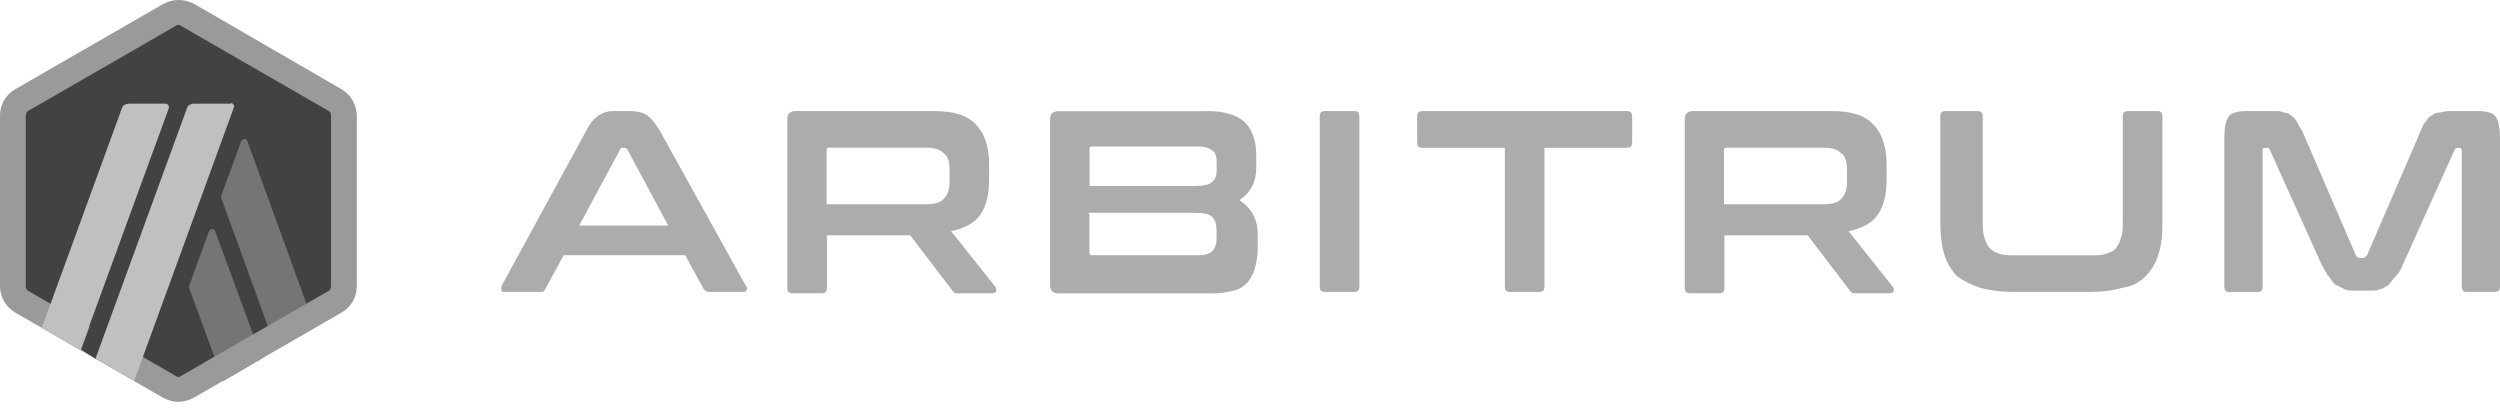
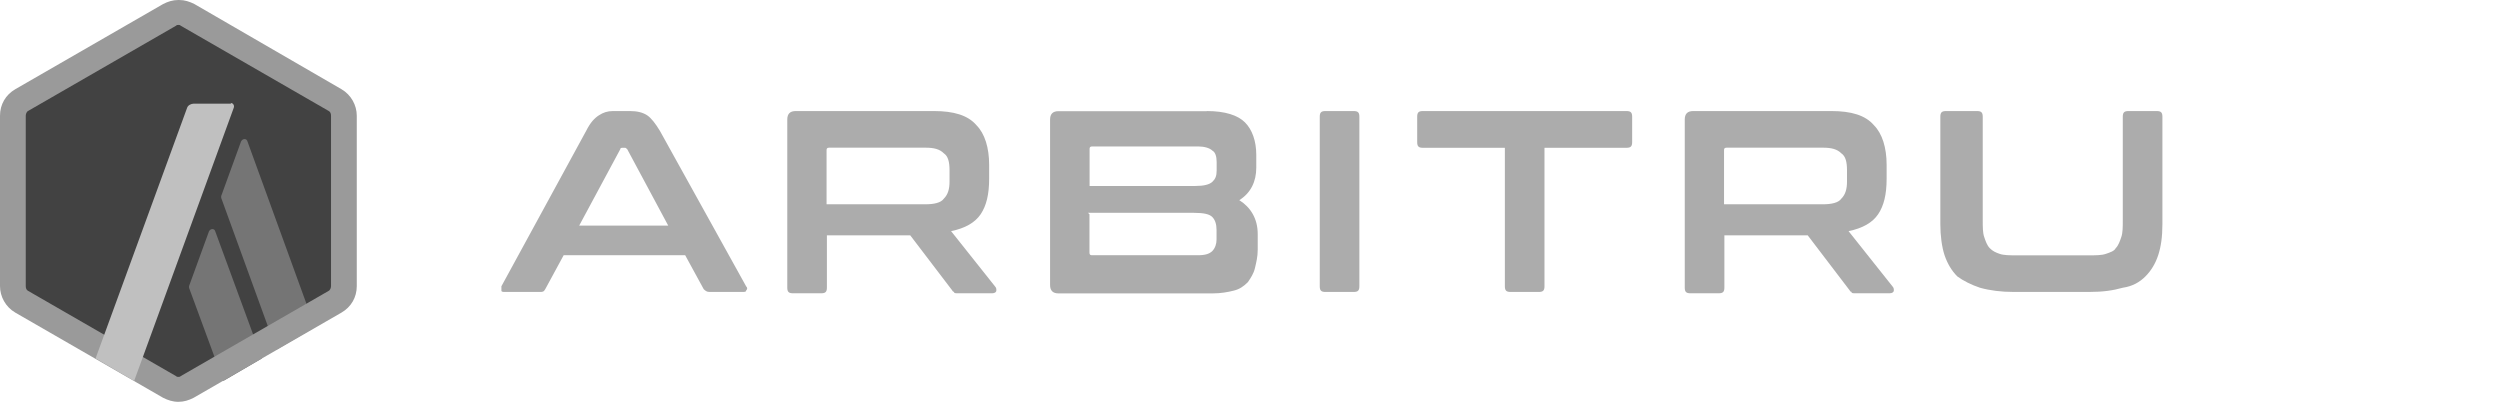
<svg xmlns="http://www.w3.org/2000/svg" width="237" height="39" viewBox="0 0 237 39" fill="none">
  <g id="Group 79">
    <g id="Group">
      <path id="Vector" d="M1.37 11.582V26.512C1.37 27.428 1.902 28.343 2.668 28.797L15.619 36.263C16.456 36.718 17.449 36.718 18.287 36.263L31.238 28.797C32.075 28.343 32.535 27.428 32.535 26.512V11.582C32.535 10.666 32.003 9.751 31.238 9.297L18.281 1.831C17.443 1.377 16.45 1.377 15.613 1.831L2.662 9.297C1.825 9.751 1.37 10.666 1.37 11.582Z" fill="#424242" />
      <g id="Group_2">
        <g id="Group_3">
          <g id="Group_4">
            <path id="Vector_2" d="M19.806 21.944L17.975 26.974C17.898 27.124 17.898 27.279 17.975 27.429L21.176 36.115L24.831 33.979L20.41 21.944C20.338 21.639 19.955 21.639 19.806 21.944Z" fill="#757575" />
          </g>
          <g id="Group_5">
            <path id="Vector_3" d="M23.461 13.412C23.383 13.107 23.006 13.107 22.851 13.412L21.02 18.443C20.943 18.593 20.943 18.748 21.02 18.898L26.201 33.147L29.856 31.011L23.461 13.412Z" fill="#757575" />
          </g>
        </g>
      </g>
      <g id="Group_6">
        <path id="Vector_4" d="M16.911 2.363C16.988 2.363 17.06 2.363 17.138 2.441L31.154 10.516C31.303 10.594 31.381 10.743 31.381 10.971V27.122C31.381 27.271 31.303 27.505 31.154 27.576L17.138 35.652C17.06 35.73 16.988 35.73 16.911 35.73C16.833 35.73 16.761 35.73 16.683 35.652L2.668 27.576C2.518 27.499 2.441 27.349 2.441 27.122V10.971C2.441 10.821 2.518 10.588 2.668 10.516L16.683 2.441C16.755 2.363 16.833 2.363 16.911 2.363ZM16.911 0C16.378 0 15.918 0.15 15.463 0.383L1.448 8.458C0.532 8.991 0 9.906 0 10.971V27.122C0 28.115 0.532 29.102 1.448 29.634L15.463 37.71C15.918 37.937 16.378 38.093 16.911 38.093C17.443 38.093 17.904 37.943 18.358 37.71L32.374 29.634C33.289 29.102 33.822 28.187 33.822 27.122V10.971C33.822 9.978 33.289 8.991 32.374 8.458L18.43 0.383C17.976 0.156 17.515 0 16.983 0H16.911Z" fill="#9A9A9A" />
      </g>
-       <path id="Vector_5" d="M7.693 33.139L8.985 29.634L11.575 31.769L9.14 34.054L7.693 33.139Z" fill="#424242" />
      <g id="Group_7">
-         <path id="Vector_6" d="M15.768 9.828H12.185C11.958 9.828 11.652 9.978 11.575 10.211L3.96 31.082L7.615 33.217L15.995 10.283C16.073 10.055 15.918 9.828 15.69 9.828H15.768Z" fill="#C0C0C0" />
        <path id="Vector_7" d="M21.936 9.828H18.352C18.125 9.828 17.82 9.977 17.742 10.21L9.062 33.976L12.717 36.112L22.163 10.21C22.241 9.983 22.085 9.756 21.858 9.756L21.936 9.828Z" fill="#C0C0C0" />
      </g>
    </g>
    <g id="Group_8">
      <path id="Vector_8" d="M59.737 10.528C60.41 10.528 60.947 10.665 61.347 10.928C61.746 11.191 62.146 11.728 62.556 12.401L70.731 27.14C70.868 27.277 70.868 27.404 70.731 27.54C70.731 27.677 70.594 27.677 70.331 27.677H67.249C66.986 27.677 66.849 27.54 66.712 27.414L64.955 24.195H53.435L51.689 27.414C51.552 27.677 51.426 27.677 51.152 27.677H47.933C47.67 27.677 47.533 27.677 47.533 27.54C47.533 27.404 47.533 27.277 47.533 27.14L55.571 12.401C55.971 11.601 56.37 11.191 56.781 10.928C57.191 10.665 57.58 10.528 58.117 10.528H59.59H59.737ZM54.908 21.386H63.346L59.463 14.147C59.327 14.011 59.327 14.011 59.2 14.011H59.064C58.927 14.011 58.801 14.011 58.801 14.147L54.908 21.386Z" fill="#ACACAC" />
      <path id="Vector_9" d="M88.543 10.528C90.415 10.528 91.762 10.928 92.561 11.864C93.361 12.664 93.771 14.011 93.771 15.62V16.956C93.771 18.429 93.508 19.503 92.972 20.302C92.435 21.102 91.499 21.638 90.163 21.912L94.319 27.14C94.455 27.277 94.455 27.404 94.455 27.54C94.455 27.677 94.319 27.803 94.055 27.803H90.836C90.573 27.803 90.436 27.803 90.436 27.666C90.3 27.666 90.3 27.53 90.173 27.404L86.291 22.311H78.39V27.267C78.39 27.666 78.253 27.803 77.854 27.803H75.171C74.771 27.803 74.634 27.666 74.634 27.267V11.328C74.634 10.791 74.897 10.528 75.434 10.528H88.7H88.543ZM78.359 19.366H87.733C88.532 19.366 89.205 19.229 89.479 18.829C89.879 18.429 90.016 17.893 90.016 17.22V16.146C90.016 15.347 89.879 14.81 89.479 14.537C89.079 14.137 88.543 14 87.733 14H78.622C78.359 14 78.359 14.137 78.359 14.263V19.366Z" fill="#ACACAC" />
      <path id="Vector_10" d="M114.403 10.528C116.149 10.528 117.348 10.928 118.022 11.601C118.695 12.275 119.095 13.348 119.095 14.684V15.894C119.095 17.23 118.558 18.303 117.485 18.976C118.558 19.65 119.232 20.723 119.232 22.196V23.669C119.232 24.342 119.095 24.878 118.969 25.415C118.842 25.952 118.569 26.351 118.295 26.751C117.895 27.151 117.496 27.424 116.959 27.551C116.423 27.688 115.749 27.814 114.95 27.814H100.347C99.81 27.814 99.547 27.551 99.547 27.014V11.338C99.547 10.802 99.81 10.539 100.347 10.539H114.55H114.403V10.528ZM103.282 17.63H113.329C114.129 17.63 114.666 17.493 114.939 17.23C115.213 16.967 115.339 16.693 115.339 16.157V15.357C115.339 14.821 115.202 14.421 114.939 14.284C114.676 14.021 114.14 13.884 113.603 13.884H103.556C103.293 13.884 103.293 14.021 103.293 14.147V17.63H103.282ZM103.282 20.313V23.932C103.282 24.195 103.419 24.195 103.545 24.195H113.592C114.266 24.195 114.666 24.058 114.929 23.795C115.192 23.532 115.328 23.122 115.328 22.722V21.785C115.328 21.249 115.192 20.849 114.929 20.576C114.666 20.302 114.129 20.176 113.182 20.176H103.145L103.282 20.313Z" fill="#ACACAC" />
      <path id="Vector_11" d="M128.332 10.528C128.732 10.528 128.868 10.665 128.868 11.065V27.14C128.868 27.54 128.732 27.677 128.332 27.677H125.649C125.249 27.677 125.113 27.54 125.113 27.14V11.065C125.113 10.665 125.249 10.528 125.649 10.528H128.332Z" fill="#ACACAC" />
      <path id="Vector_12" d="M154.192 10.528C154.591 10.528 154.728 10.665 154.728 11.065V13.474C154.728 13.874 154.591 14.011 154.192 14.011H146.417V27.14C146.417 27.54 146.28 27.677 145.88 27.677H143.198C142.798 27.677 142.661 27.54 142.661 27.14V14.011H134.886C134.486 14.011 134.35 13.874 134.35 13.474V11.065C134.35 10.665 134.486 10.528 134.886 10.528H154.044H154.192Z" fill="#ACACAC" />
      <path id="Vector_13" d="M173.623 10.528C175.496 10.528 176.843 10.928 177.642 11.864C178.442 12.664 178.852 14.011 178.852 15.62V16.956C178.852 18.429 178.589 19.503 178.052 20.302C177.516 21.102 176.58 21.638 175.243 21.912L179.399 27.14C179.536 27.277 179.536 27.404 179.536 27.54C179.536 27.677 179.399 27.803 179.136 27.803H175.917C175.654 27.803 175.517 27.803 175.517 27.666C175.38 27.666 175.38 27.53 175.254 27.404L171.372 22.311H163.471V27.267C163.471 27.666 163.334 27.803 162.934 27.803H160.251C159.852 27.803 159.715 27.666 159.715 27.267V11.328C159.715 10.791 159.978 10.528 160.514 10.528H173.781H173.623ZM163.439 19.366H172.813C173.613 19.366 174.286 19.229 174.56 18.829C174.959 18.429 175.096 17.893 175.096 17.22V16.146C175.096 15.347 174.959 14.81 174.56 14.537C174.16 14.137 173.623 14 172.813 14H163.702C163.439 14 163.439 14.137 163.439 14.263V19.366Z" fill="#ACACAC" />
      <path id="Vector_14" d="M187.426 10.528C187.826 10.528 187.963 10.665 187.963 11.065V20.849C187.963 21.522 187.963 22.059 188.1 22.459C188.237 22.859 188.363 23.258 188.636 23.532C188.91 23.805 189.173 23.932 189.573 24.068C189.972 24.205 190.509 24.205 191.182 24.205H198.021C198.694 24.205 199.231 24.205 199.63 24.068C200.03 23.932 200.43 23.805 200.567 23.532C200.83 23.269 200.967 22.859 201.103 22.459C201.24 22.059 201.24 21.522 201.24 20.849V11.065C201.24 10.665 201.377 10.528 201.777 10.528H204.459C204.859 10.528 204.996 10.665 204.996 11.065V21.249C204.996 22.459 204.859 23.395 204.596 24.195C204.333 24.994 203.923 25.668 203.386 26.204C202.85 26.741 202.176 27.14 201.24 27.277C200.304 27.54 199.367 27.677 198.021 27.677H190.919C189.709 27.677 188.636 27.54 187.7 27.277C186.9 27.014 186.09 26.604 185.554 26.204C185.017 25.668 184.617 24.994 184.344 24.195C184.081 23.395 183.944 22.322 183.944 21.249V11.065C183.944 10.665 184.081 10.528 184.481 10.528H187.163H187.426Z" fill="#ACACAC" />
-       <path id="Vector_15" d="M215.559 10.528C215.959 10.528 216.232 10.528 216.495 10.665C216.758 10.665 217.032 10.802 217.169 10.928C217.305 11.065 217.568 11.191 217.705 11.465C217.842 11.728 217.968 12.001 218.242 12.401L223.334 24.195C223.47 24.331 223.47 24.458 223.734 24.458H223.997C224.133 24.458 224.26 24.321 224.396 24.195L229.488 12.401C229.625 12.001 229.751 11.728 230.025 11.465C230.162 11.202 230.288 11.065 230.561 10.928C230.698 10.791 230.961 10.665 231.235 10.665C231.508 10.665 231.771 10.528 232.171 10.528H234.854C235.653 10.528 236.327 10.665 236.6 11.065C236.863 11.465 237 12.138 237 13.074V27.14C237 27.54 236.863 27.677 236.464 27.677H233.918C233.518 27.677 233.381 27.54 233.381 27.14V14.284C233.381 14.147 233.244 14.021 233.244 14.021H232.981C232.844 14.021 232.718 14.158 232.718 14.158L227.763 25.142C227.626 25.541 227.363 25.941 227.09 26.215C226.816 26.488 226.69 26.751 226.416 27.014C226.153 27.151 225.88 27.414 225.617 27.414C225.354 27.551 224.943 27.551 224.544 27.551H223.334C222.934 27.551 222.534 27.551 222.261 27.414C221.987 27.277 221.724 27.151 221.461 27.014C221.198 26.878 221.061 26.614 220.788 26.215C220.525 25.952 220.388 25.541 220.114 25.142L215.159 14.158C215.159 14.021 215.022 14.021 214.896 14.021H214.633C214.496 14.021 214.496 14.158 214.496 14.284V27.151C214.496 27.551 214.36 27.688 213.96 27.688H211.403C211.003 27.688 210.867 27.551 210.867 27.151V13.074C210.867 12.138 211.003 11.465 211.266 11.065C211.53 10.665 212.203 10.528 213.013 10.528H215.696H215.559Z" fill="#ACACAC" />
    </g>
  </g>
</svg>